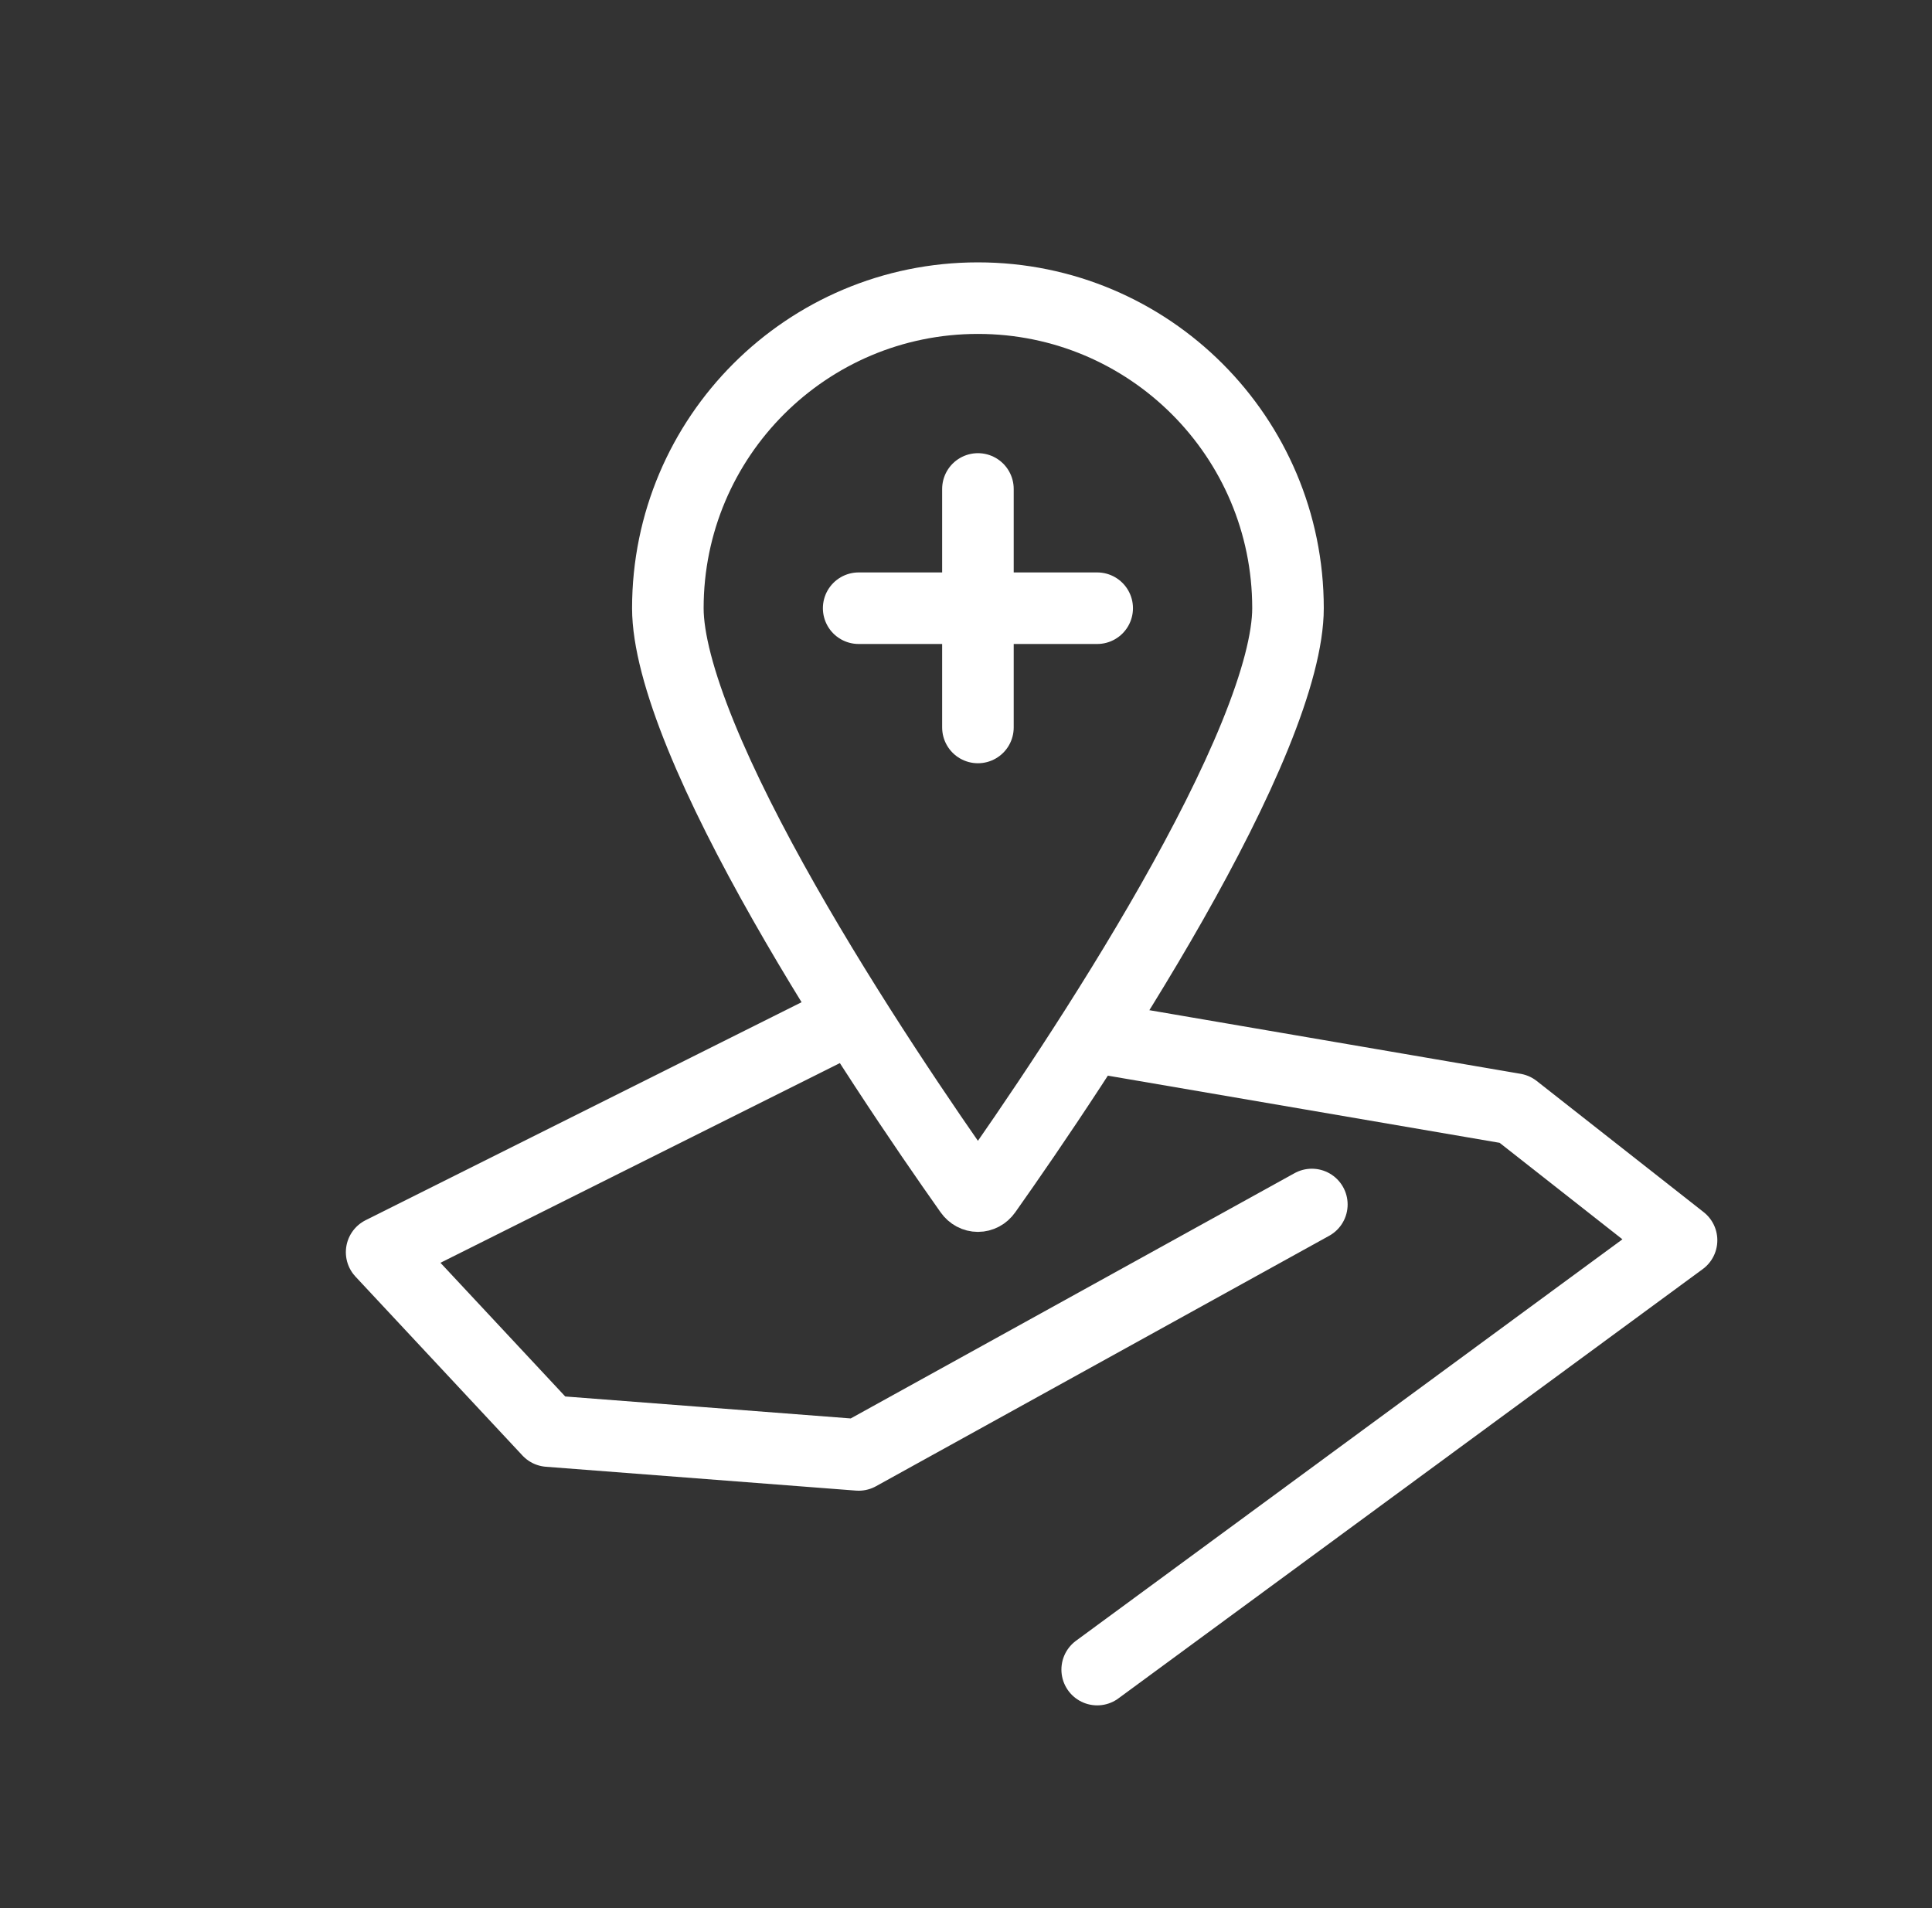
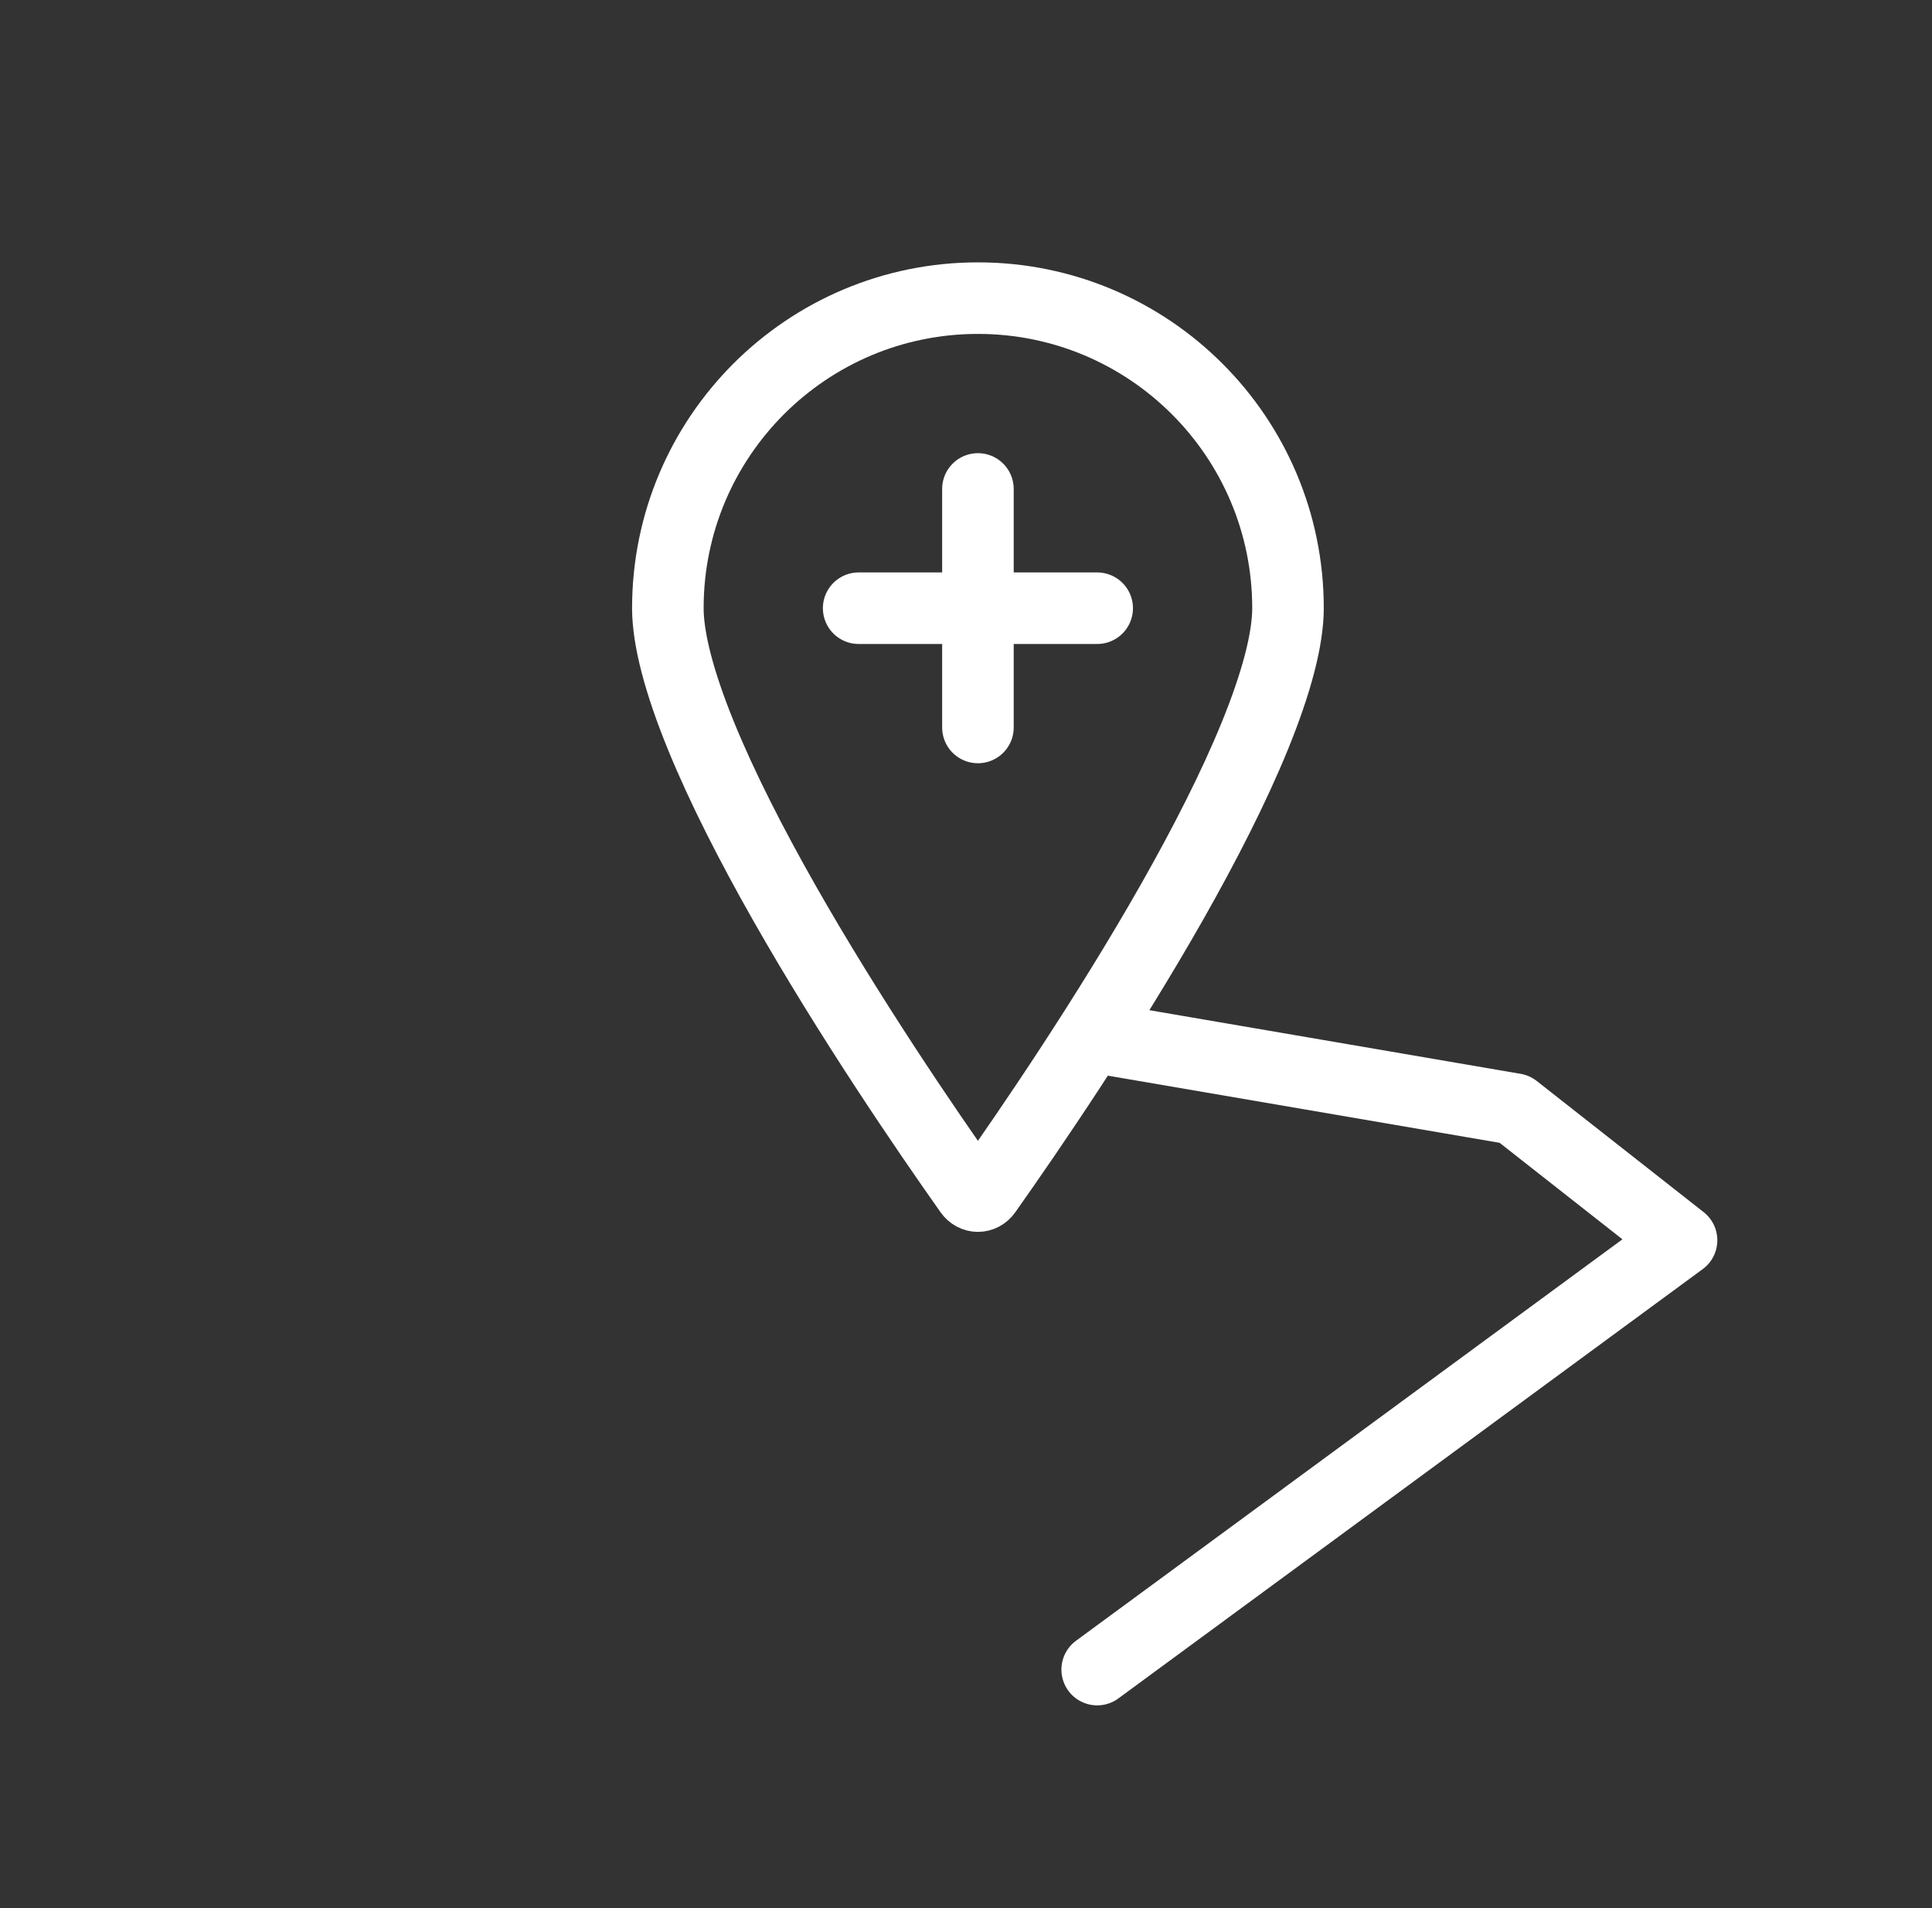
<svg xmlns="http://www.w3.org/2000/svg" width="81" height="80" viewBox="0 0 81 80" fill="none">
  <rect x="0" y="0" width="81" height="80" fill="#333333" stroke="none" />
  <path d="M54 25.5C54 26.794 53.518 28.622 52.617 30.835C51.731 33.011 50.499 35.419 49.134 37.825C46.404 42.634 43.203 47.326 41.34 49.962C41.164 50.211 40.836 50.211 40.66 49.962C38.797 47.326 35.596 42.634 32.866 37.825C31.501 35.419 30.269 33.011 29.383 30.835C28.482 28.622 28 26.794 28 25.5C28 18.32 33.82 12.5 41 12.5C48.18 12.5 54 18.32 54 25.5Z" stroke="white" stroke-width="3" />
  <line x1="41" y1="30.5" x2="41" y2="20.5" stroke="white" stroke-width="3" stroke-linecap="round" />
  <line x1="36" y1="25.5" x2="46" y2="25.5" stroke="white" stroke-width="3" stroke-linecap="round" />
  <path d="M46 70L70.5 52L63.5 46.5L46 43.5" stroke="white" stroke-width="3" stroke-linecap="round" stroke-linejoin="round" />
-   <path d="M55 50.5L36 61L23 60L16 52.5L35 43" stroke="white" stroke-width="3" stroke-linecap="round" stroke-linejoin="round" />
</svg>